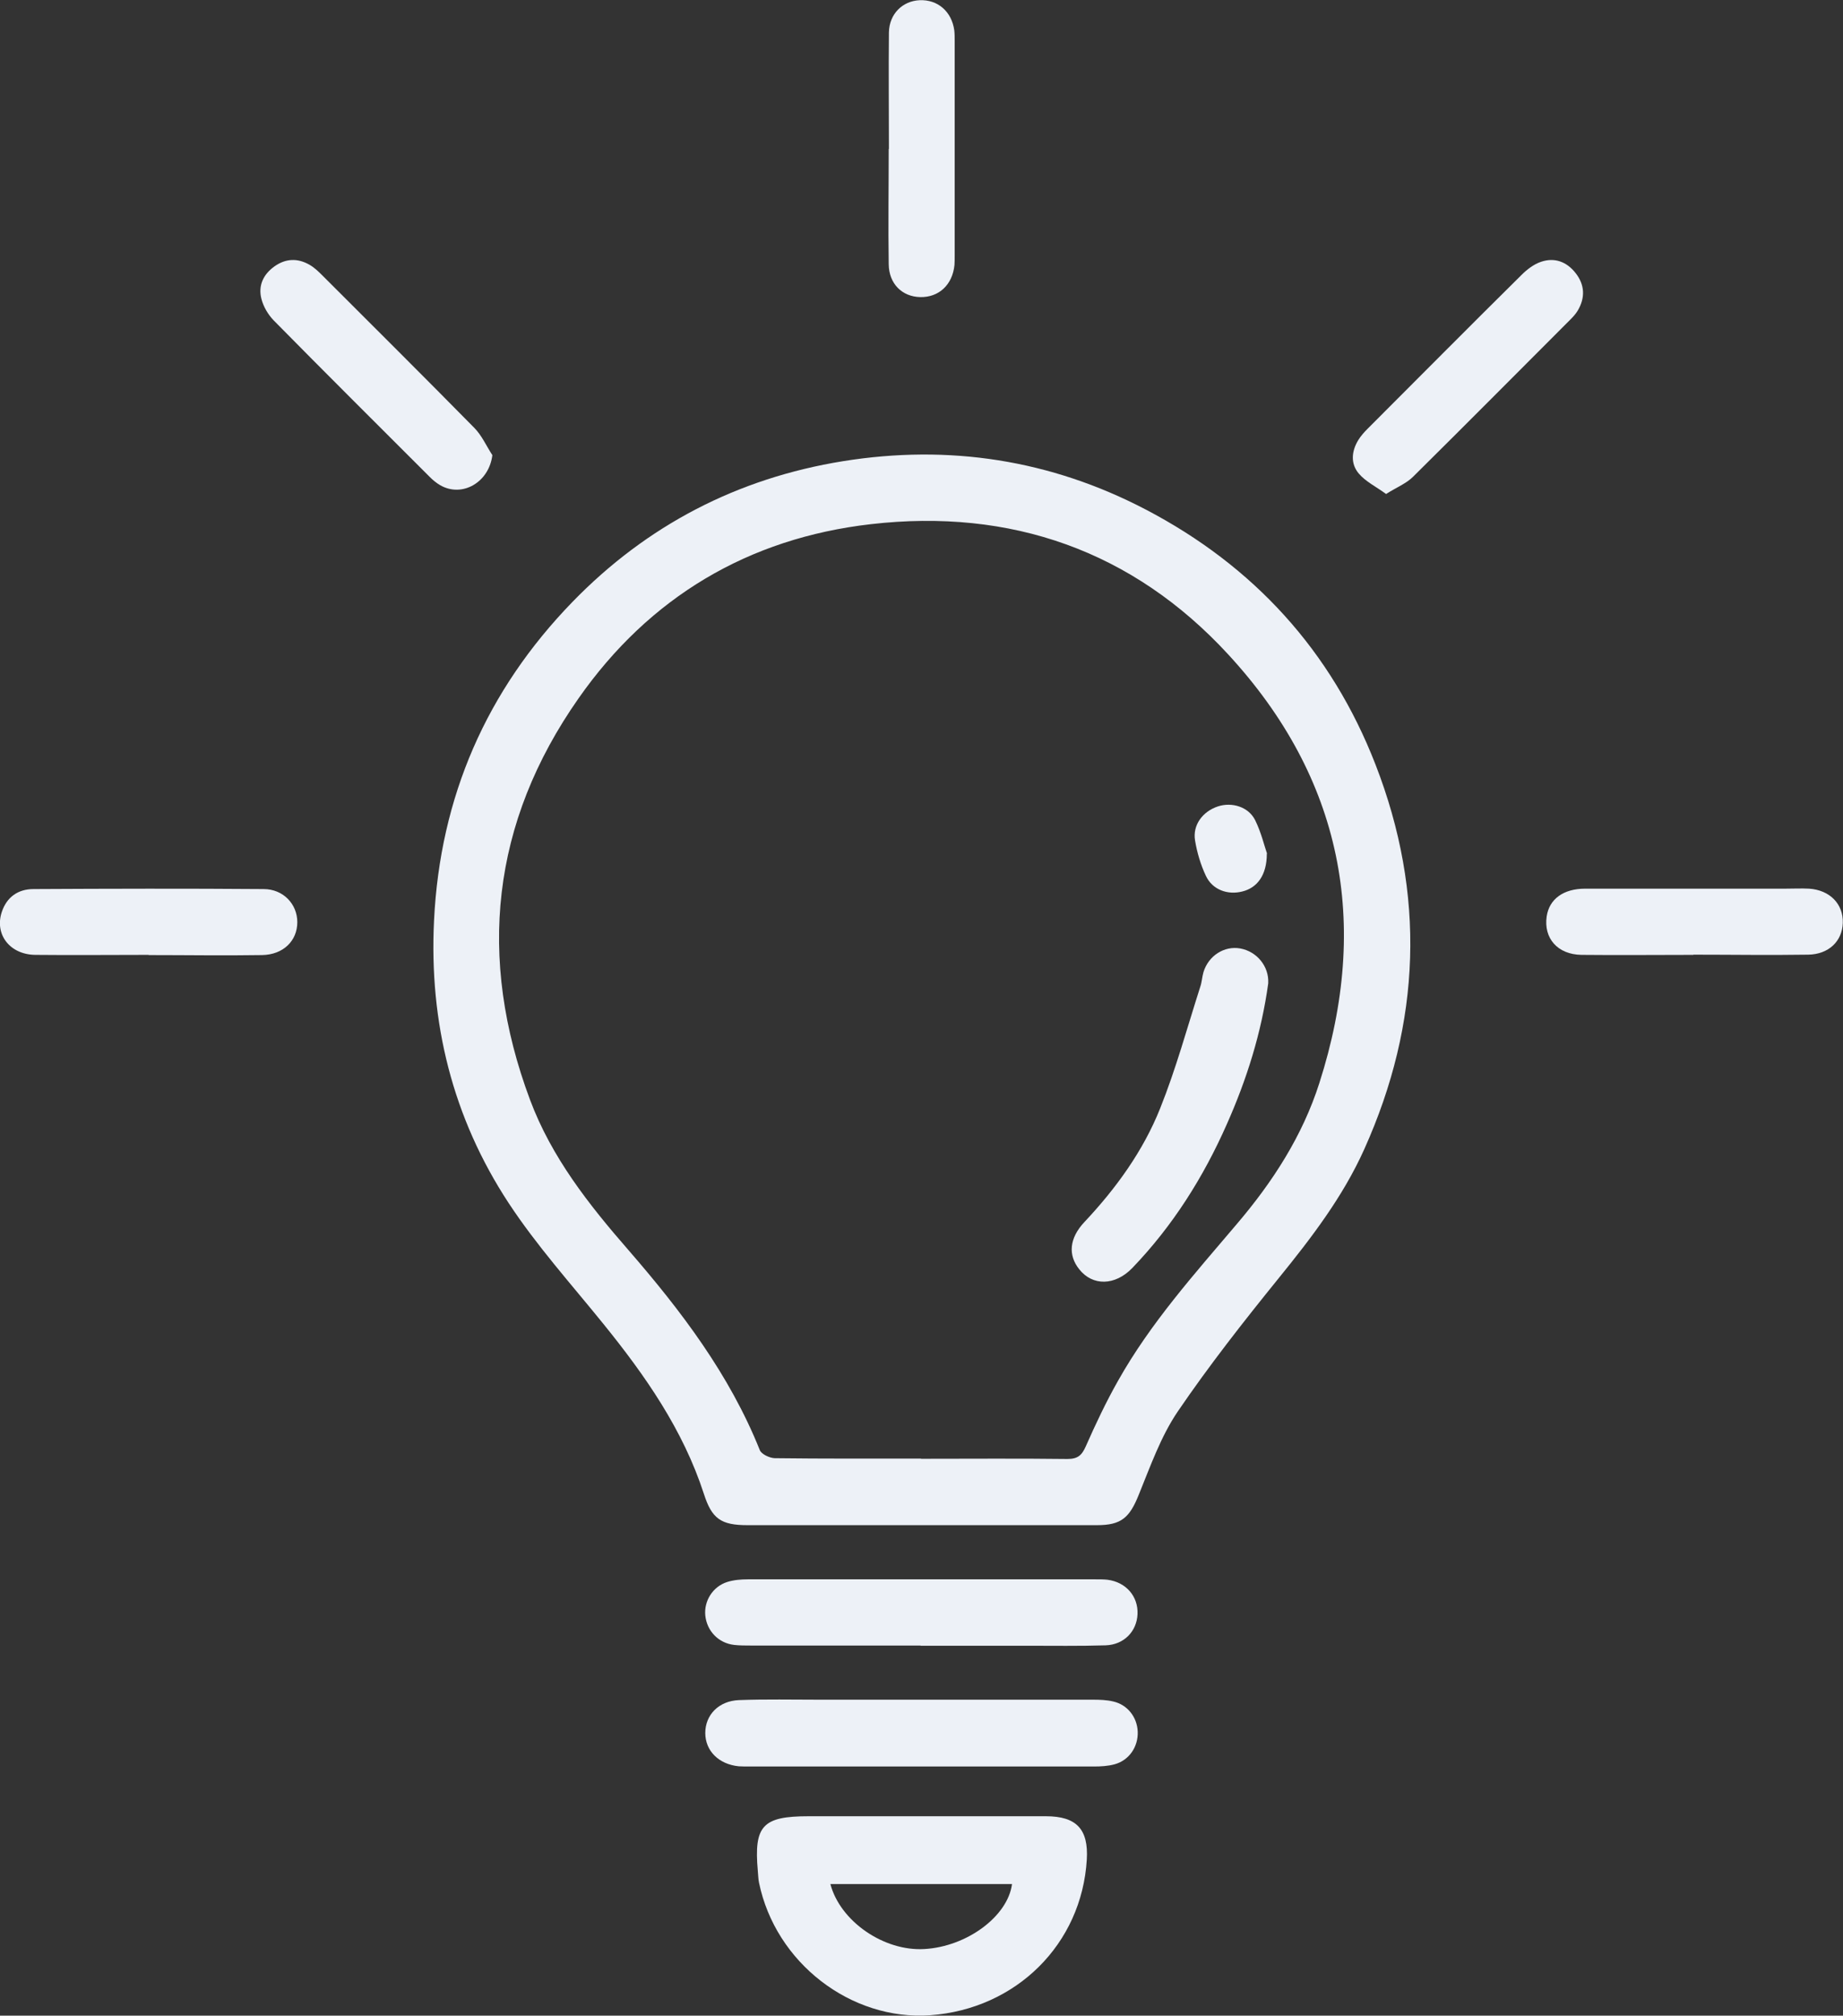
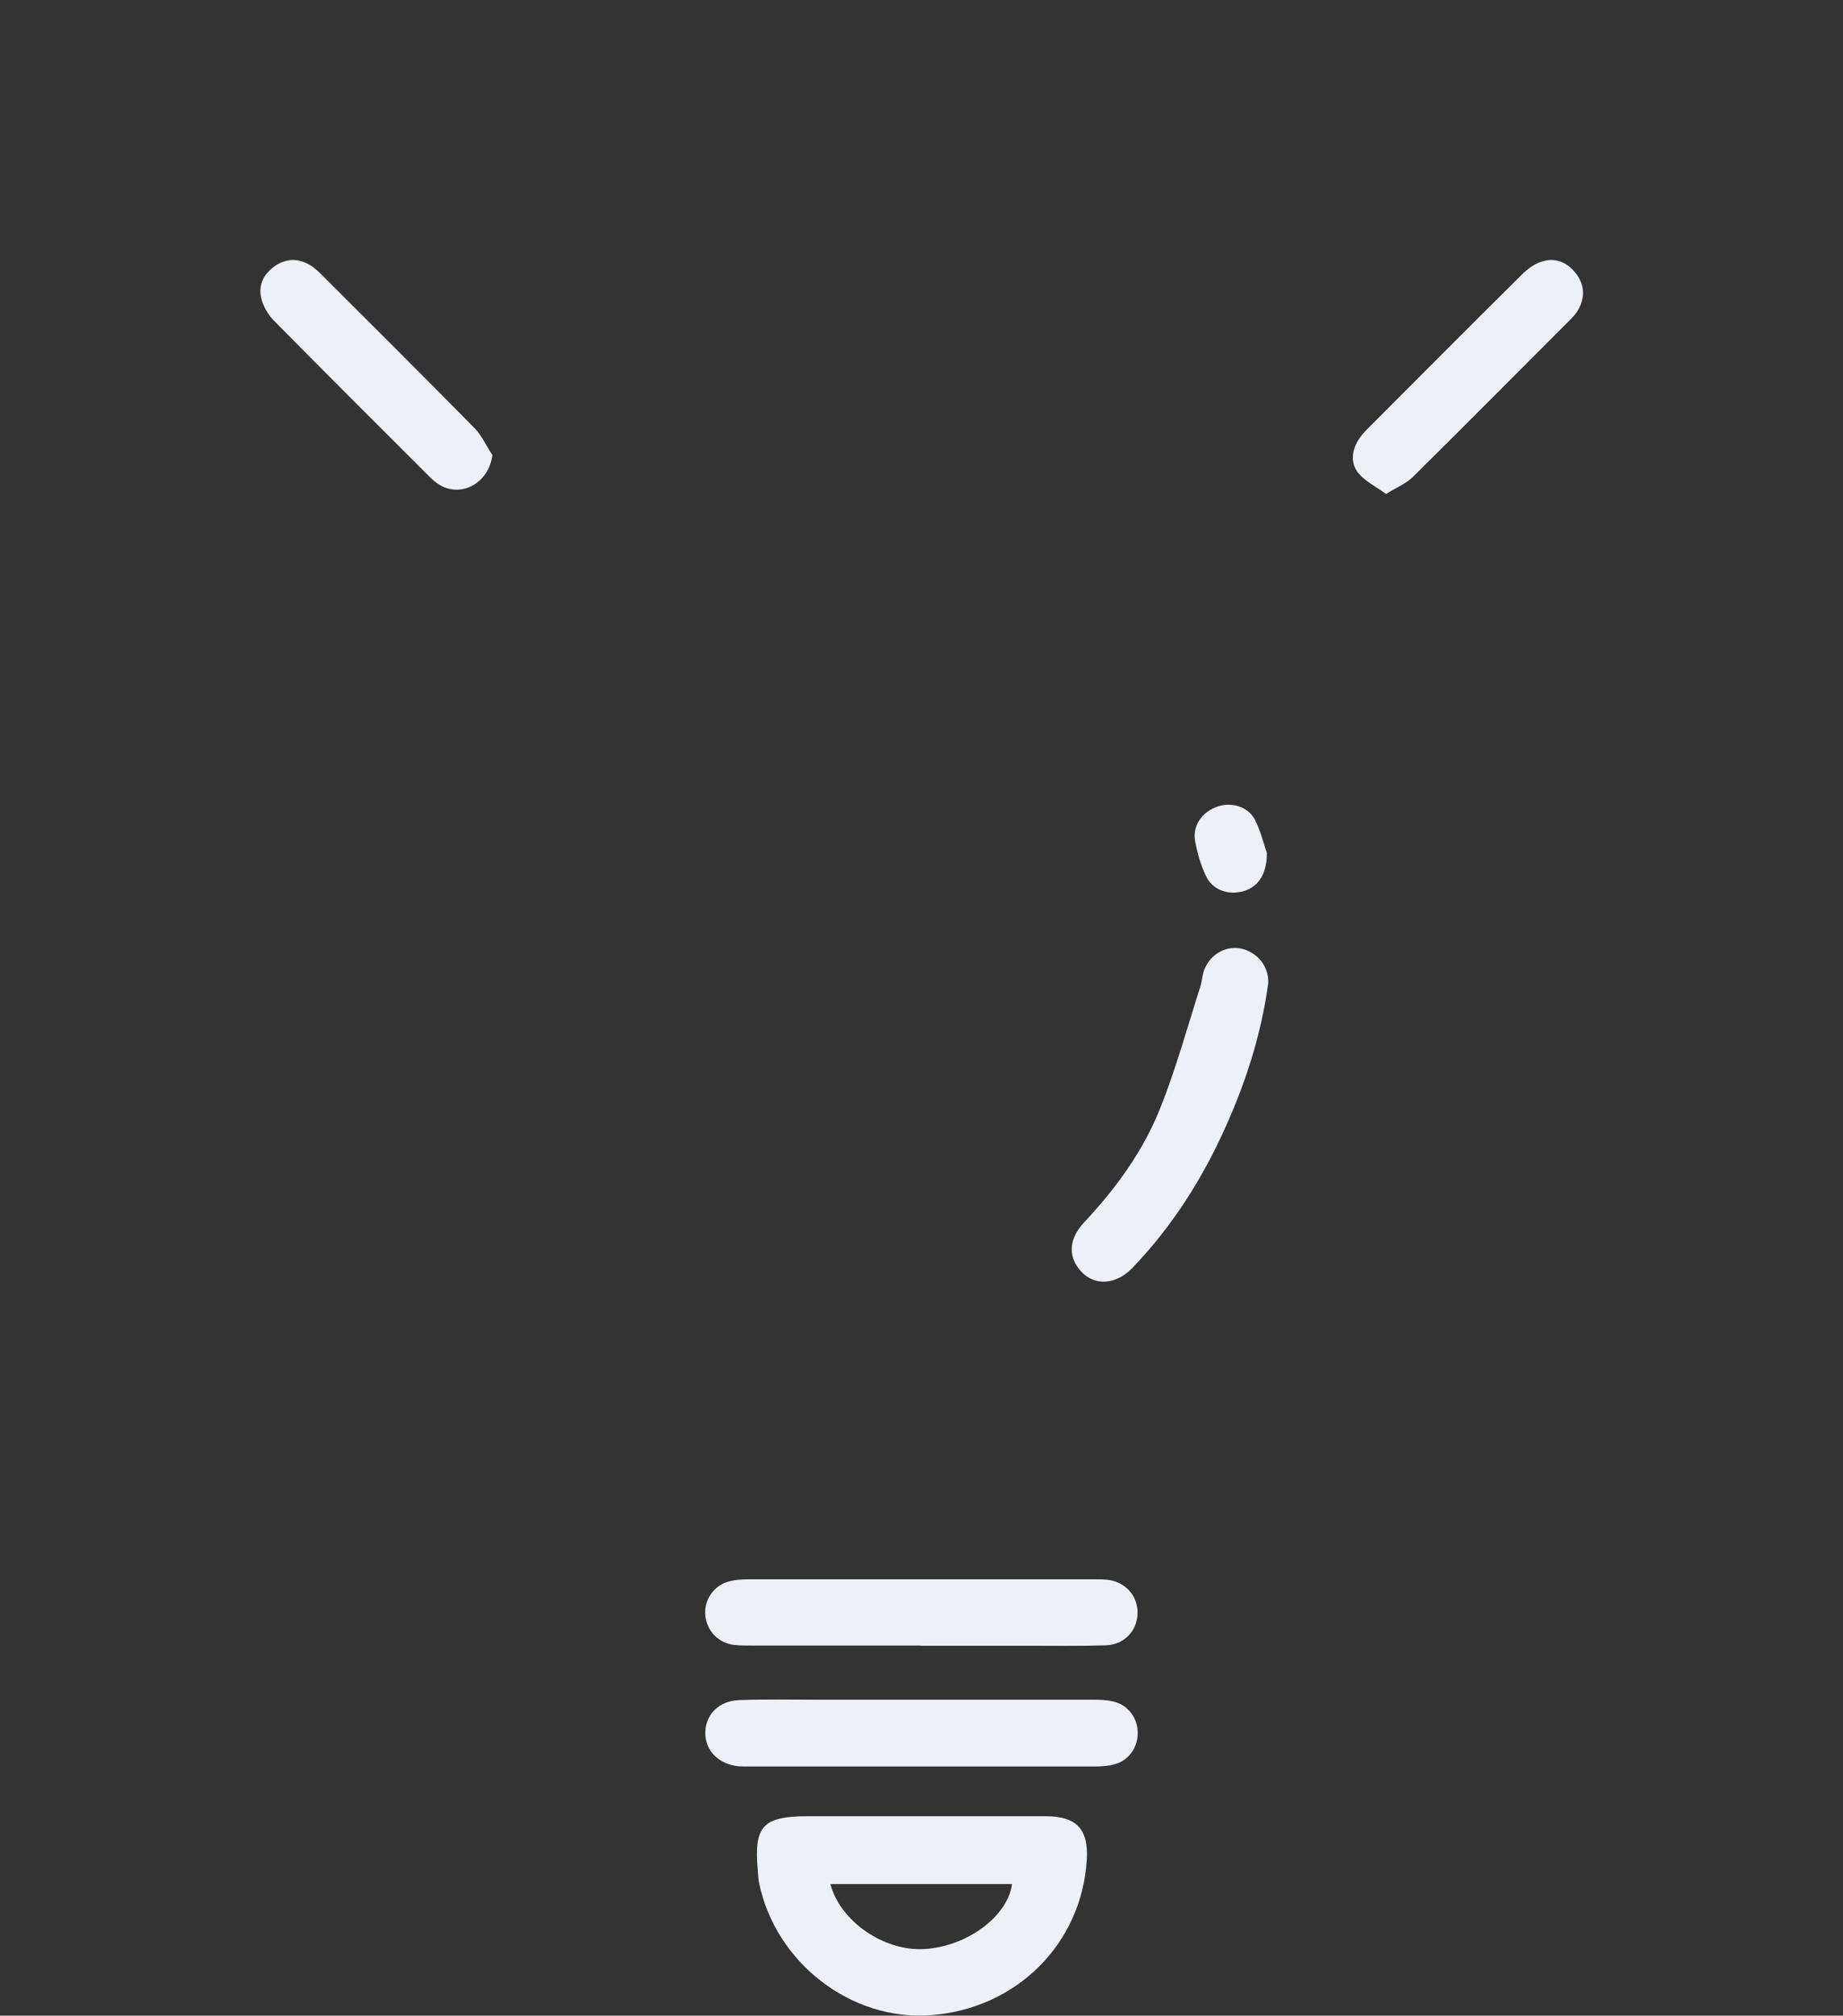
<svg xmlns="http://www.w3.org/2000/svg" id="_レイヤー_1" data-name="レイヤー_1" viewBox="0 0 91.93 100.48">
  <rect x="0" y="0" width="91.93" height="100.48" fill="#333333" stroke="none" />
  <defs>
    <style>
      .cls-1 {
        fill: #edf1f7;
      }
    </style>
  </defs>
-   <path class="cls-1" d="M45.94,76.03c-2.88,0-5.76,0-8.65,0-1.33,0-1.78-.32-2.18-1.56-1.04-3.2-2.92-5.89-5.01-8.47-1.61-1.99-3.33-3.9-4.73-6.03-2.79-4.25-3.97-8.99-3.72-14.08.3-6.17,2.62-11.47,6.9-15.88,3.71-3.82,8.23-6.17,13.5-7.02,5.29-.85,10.35-.07,15.1,2.41,5.38,2.81,9.26,7.05,11.46,12.71,2.51,6.45,2.28,12.87-.56,19.18-1.07,2.38-2.64,4.42-4.27,6.43-1.75,2.16-3.47,4.35-5.03,6.64-.85,1.25-1.37,2.74-1.95,4.16-.46,1.14-.87,1.51-2.08,1.51-2.93,0-5.86,0-8.79,0ZM45.94,72.72c2.43,0,4.87-.02,7.3.01.52,0,.72-.18.92-.63.49-1.11,1.01-2.21,1.61-3.27,1.62-2.88,3.81-5.32,5.93-7.82,1.79-2.1,3.27-4.39,4.11-7.02,2.56-7.97,1.14-15.2-4.54-21.36-4.77-5.18-10.86-7.3-17.83-6.5-6.11.7-11.05,3.64-14.58,8.68-4.35,6.2-5.07,12.94-2.42,20.02,1.07,2.86,2.93,5.22,4.91,7.49,2.63,3.03,5.04,6.2,6.55,9.97.08.2.48.39.74.4,2.43.03,4.87.02,7.3.02Z" />
  <path class="cls-1" d="M46.06,90.54c2.04,0,4.07,0,6.11,0,1.53,0,2.13.65,2.04,2.16-.25,4.21-3.52,7.45-7.81,7.76-3.96.28-7.72-2.62-8.54-6.61-.04-.19-.04-.39-.06-.59-.2-2.25.24-2.72,2.53-2.72,1.91,0,3.82,0,5.74,0ZM41.42,93.92c.49,1.86,2.67,3.36,4.69,3.24,2.12-.12,4.16-1.63,4.37-3.24h-9.06Z" />
  <path class="cls-1" d="M46.01,84.73c2.83,0,5.66,0,8.49,0,.35,0,.7.01,1.03.09.71.16,1.19.78,1.22,1.5.03.76-.43,1.43-1.15,1.63-.33.09-.69.11-1.03.11-5.73,0-11.46,0-17.2,0-.17,0-.35,0-.52-.01-1-.1-1.67-.77-1.67-1.66,0-.9.67-1.6,1.68-1.64,1.34-.05,2.68-.02,4.02-.02,1.71,0,3.42,0,5.14,0Z" />
  <path class="cls-1" d="M45.93,82.03c-2.83,0-5.66,0-8.49,0-.27,0-.55,0-.82-.03-.78-.09-1.36-.69-1.44-1.47-.07-.72.37-1.44,1.1-1.67.32-.1.68-.13,1.02-.13,5.78,0,11.56,0,17.35,0,.2,0,.4,0,.59.02.93.12,1.54.83,1.5,1.72-.04.86-.68,1.52-1.59,1.55-1.31.04-2.63.02-3.95.02-1.76,0-3.52,0-5.29,0Z" />
  <path class="cls-1" d="M24.56,22.68c-.16,1.36-1.5,2.14-2.6,1.51-.19-.11-.37-.26-.52-.41-2.6-2.6-5.21-5.19-7.79-7.81-.28-.29-.51-.68-.61-1.07-.17-.66.09-1.22.65-1.62.56-.4,1.16-.42,1.75-.08.23.13.44.33.63.52,2.53,2.53,5.07,5.05,7.58,7.6.38.38.61.91.91,1.37Z" />
-   <path class="cls-1" d="M7.41,47.6c-1.89,0-3.78.02-5.66,0-1.27-.02-2.03-1.03-1.66-2.14.25-.75.82-1.14,1.58-1.14,3.83-.02,7.65-.03,11.48,0,.98,0,1.68.75,1.68,1.65,0,.93-.7,1.62-1.75,1.64-1.89.03-3.78,0-5.66,0Z" />
-   <path class="cls-1" d="M44.34,7.42c0-1.94-.02-3.87,0-5.81.02-.92.68-1.56,1.53-1.6.9-.04,1.6.56,1.73,1.5.02.17.02.35.02.52,0,3.58,0,7.15,0,10.73,0,.15,0,.3-.01.45-.1.99-.78,1.62-1.71,1.6-.9-.02-1.56-.66-1.57-1.64-.03-1.91,0-3.82,0-5.74,0,0,0,0,0,0Z" />
-   <path class="cls-1" d="M84.47,47.6c-1.86,0-3.73.02-5.59,0-1.19-.02-1.89-.83-1.73-1.92.13-.86.83-1.38,1.92-1.38,3.33,0,6.65,0,9.98,0,.4,0,.8-.02,1.19,0,1.03.07,1.71.76,1.68,1.71-.03.91-.7,1.56-1.72,1.58-1.91.03-3.82,0-5.74,0Z" />
  <path class="cls-1" d="M69.13,24.62c-.49-.36-1.01-.61-1.35-1.01-.42-.49-.37-1.11-.03-1.67.13-.21.3-.4.47-.57,2.56-2.56,5.11-5.13,7.68-7.67.27-.27.61-.53.97-.65.68-.23,1.28,0,1.72.56.46.58.49,1.23.11,1.87-.1.17-.24.32-.38.46-2.61,2.61-5.21,5.23-7.84,7.83-.33.33-.81.52-1.35.86Z" />
  <path class="cls-1" d="M63.26,49.02c-.34,2.47-1.07,4.78-2.06,7.01-1.17,2.65-2.7,5.08-4.72,7.18-.86.89-1.98.91-2.65.06-.56-.7-.5-1.54.26-2.35,1.58-1.68,2.93-3.54,3.78-5.67.79-1.97,1.35-4.03,2-6.06.08-.23.09-.49.16-.73.25-.82,1.04-1.32,1.83-1.18.84.15,1.44.9,1.4,1.72Z" />
  <path class="cls-1" d="M63.19,42.56c0,1.08-.49,1.7-1.22,1.88-.74.19-1.5-.09-1.82-.78-.26-.55-.44-1.16-.54-1.76-.13-.77.38-1.45,1.14-1.7.7-.23,1.53.02,1.86.69.3.61.46,1.29.59,1.66Z" />
</svg>